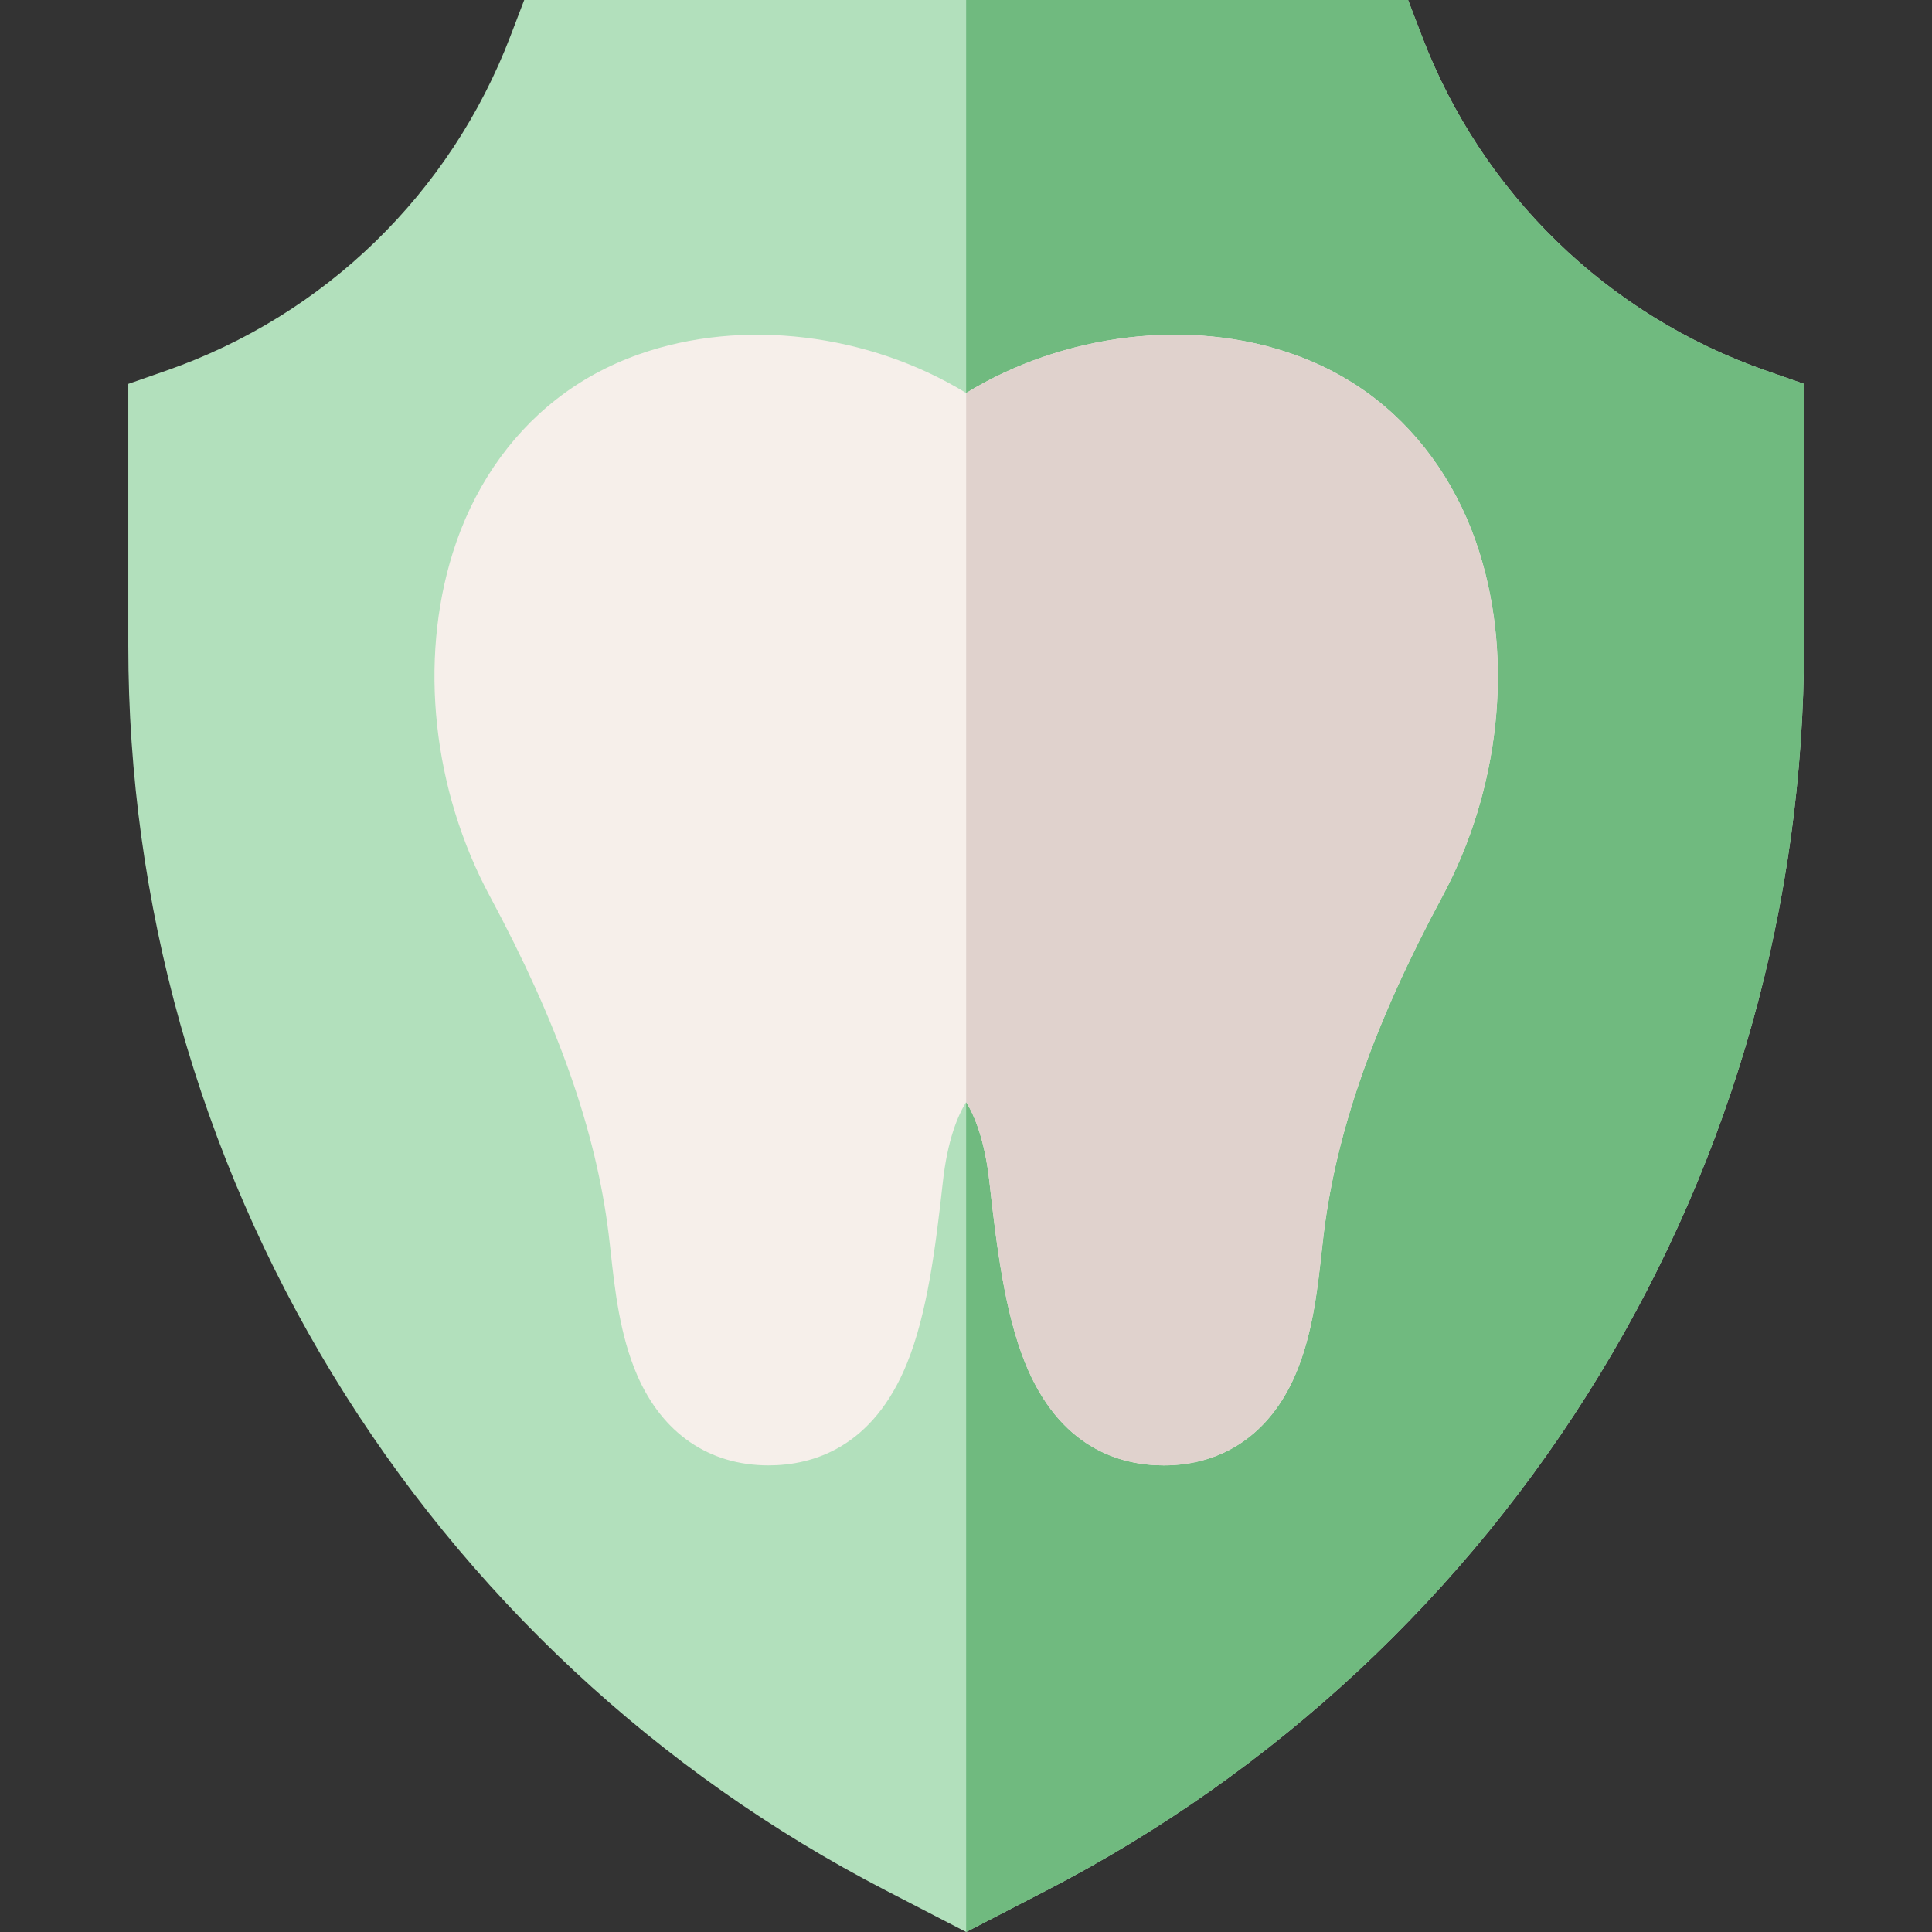
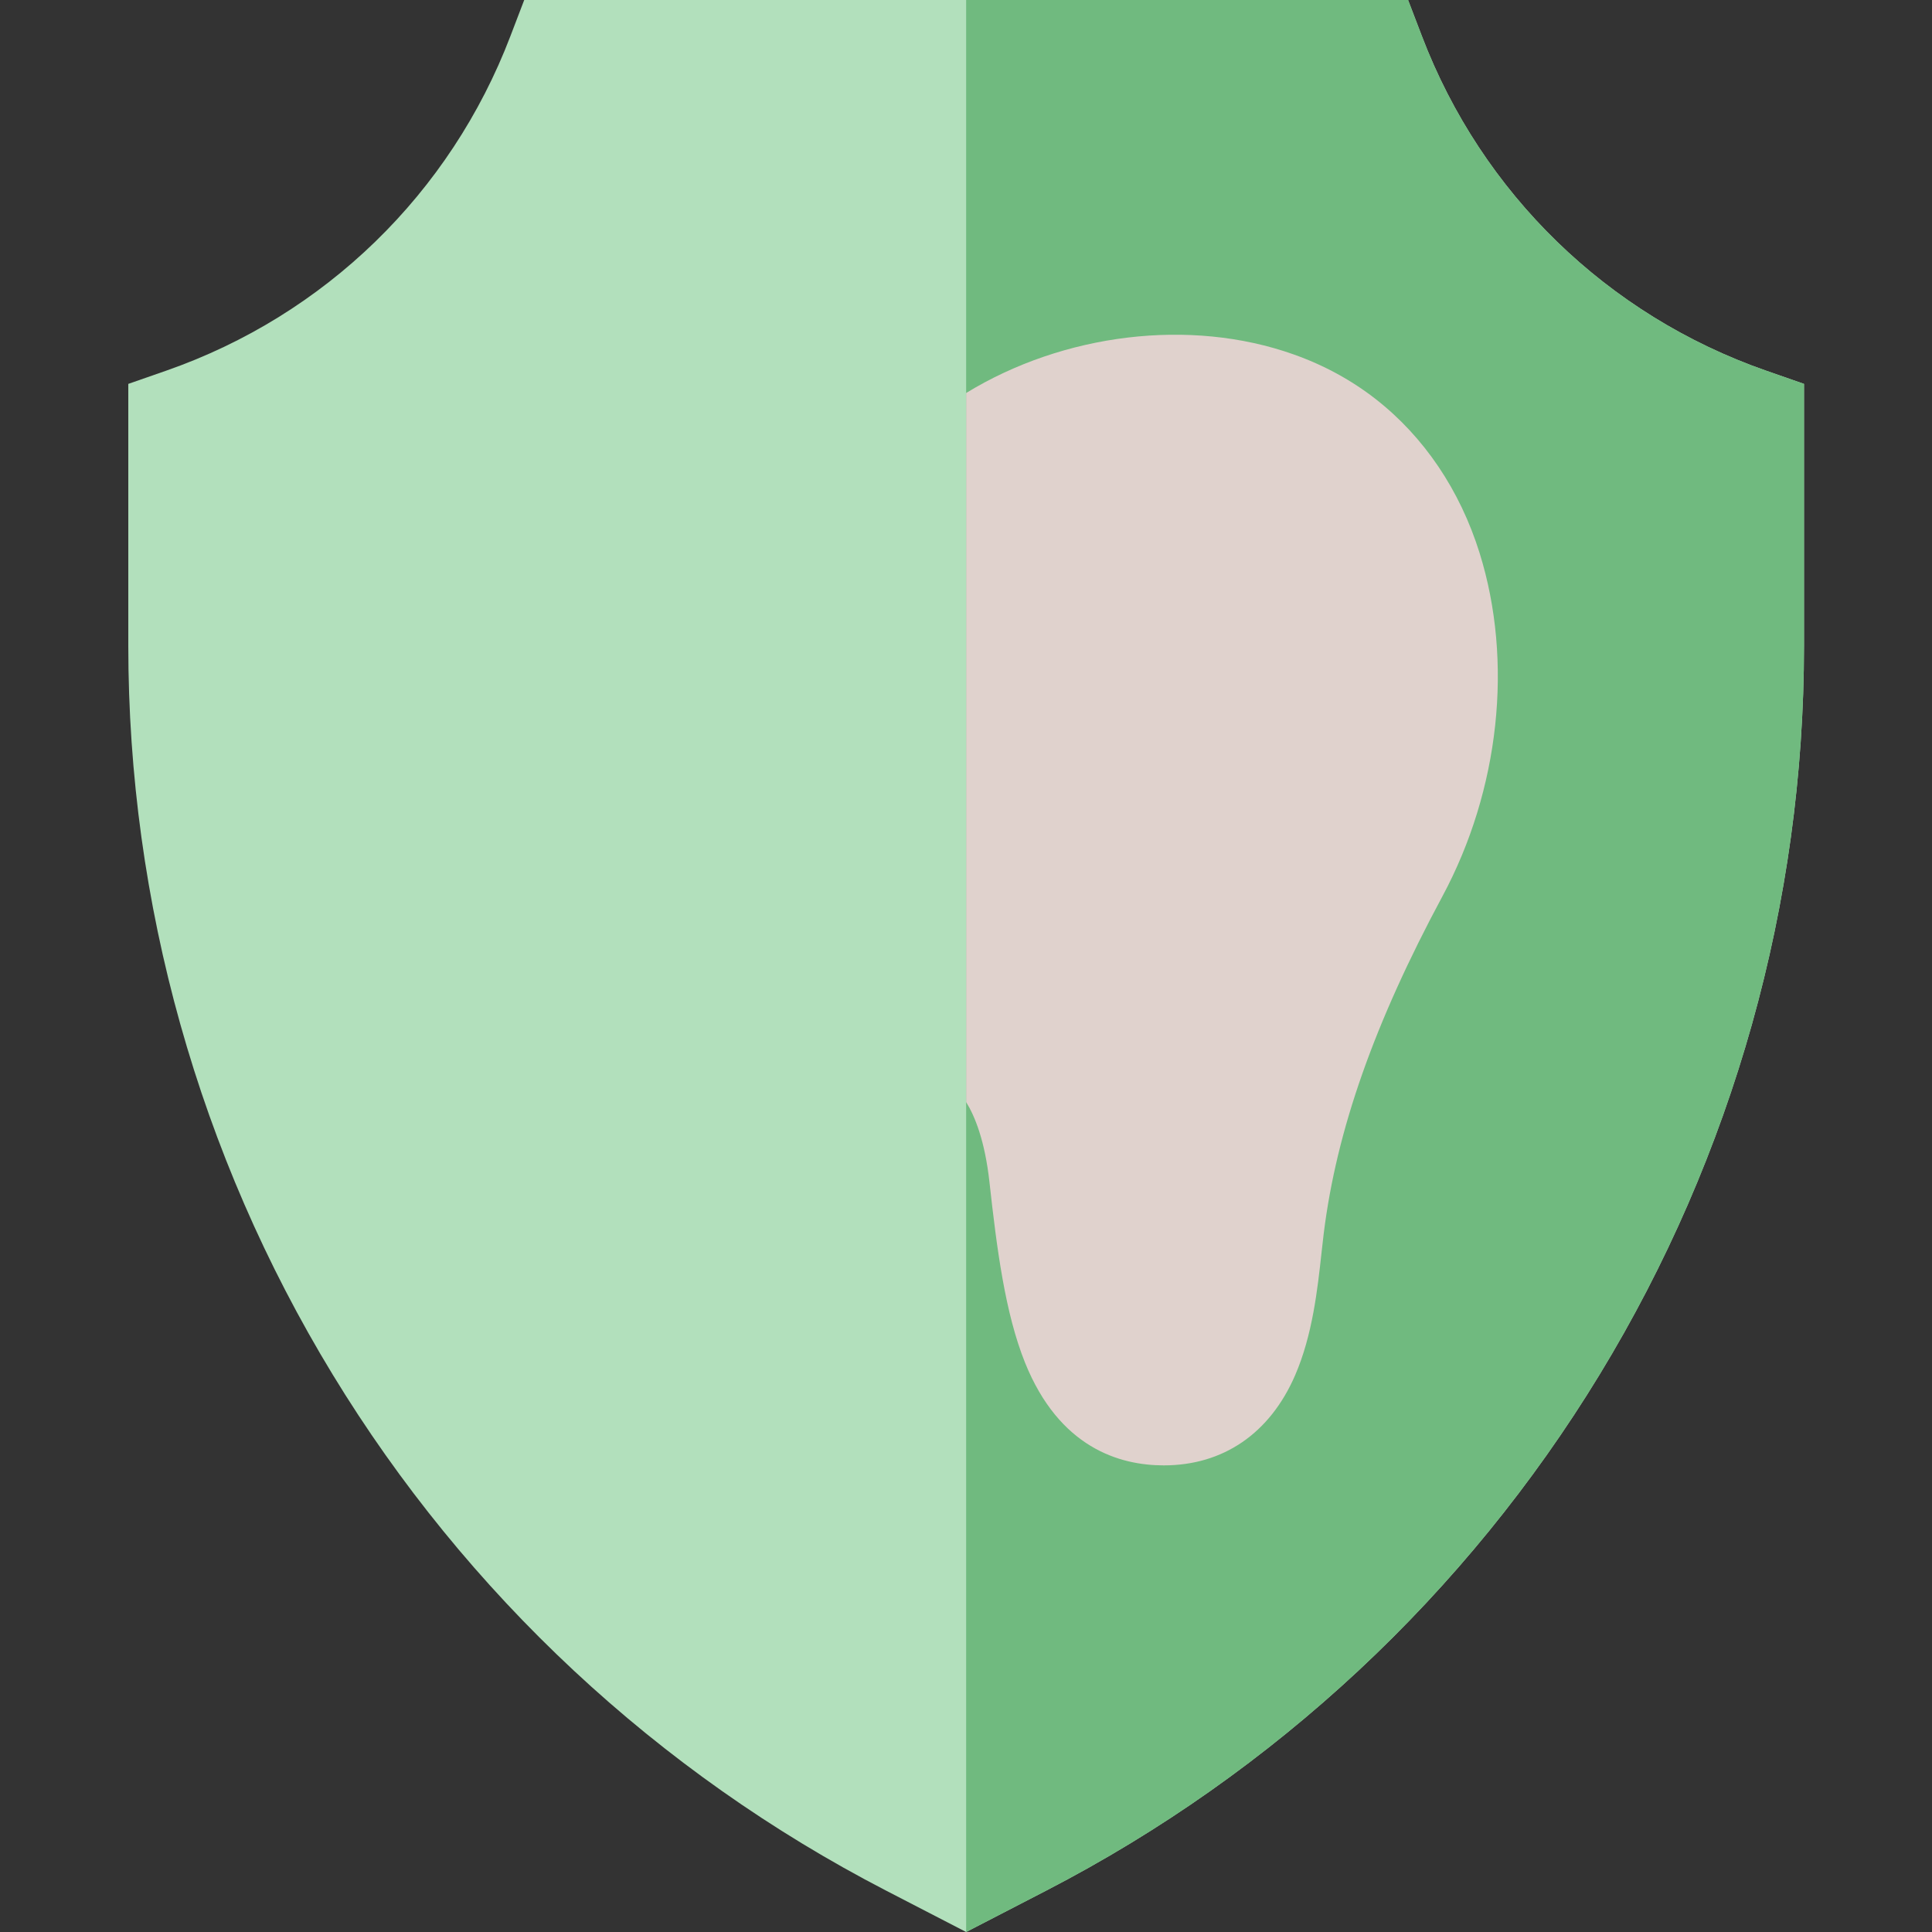
<svg xmlns="http://www.w3.org/2000/svg" height="300" version="1.1" viewBox="-34 0 512 512" width="300">
  <rect x="-34" y="0" width="512" height="512" fill="#333333" stroke="none" />
  <g transform="matrix(1,0,0,1,0,0)">
    <g id="surface1">
      <path d="M 444.078 101.734 L 444.078 171.156 C 444.078 239.285 425.359 306.051 389.93 364.246 C 354.512 422.441 303.797 469.734 243.281 501.02 L 222.039 512 L 200.797 501.02 C 140.281 469.734 89.57 422.441 54.148 364.246 C 18.719 306.051 0 239.285 0 171.156 L 0 101.734 L 10.023 98.238 C 52.098 83.57 85.344 51.27 101.246 9.613 L 104.922 0 L 339.156 0 L 342.832 9.613 C 358.734 51.27 391.98 83.57 434.055 98.238 Z M 444.078 101.734 " style="fill-rule: nonzero;" fill="#b2e0bc" fill-opacity="1" data-original-color="#0089ffff" stroke="none" stroke-opacity="1" />
      <path d="M 444.078 101.734 L 444.078 171.156 C 444.078 239.285 425.359 306.051 389.93 364.246 C 354.512 422.441 303.797 469.734 243.281 501.02 L 222.039 512 L 222.039 0 L 339.156 0 L 342.836 9.613 C 358.734 51.27 391.984 83.57 434.059 98.238 Z M 444.078 101.734 " style="fill-rule: nonzero;" fill="#70ba7f" fill-opacity="1" data-original-color="#4b5be7ff" stroke="none" stroke-opacity="1" />
-       <path d="M 348.262 237.52 C 330.18 271.172 320.18 299.57 316.801 326.898 C 316.609 328.461 316.422 330.129 316.23 331.879 C 315.16 341.672 313.828 353.852 309.211 364.48 C 305.871 372.18 301.109 378.141 295.219 382.18 C 289.32 386.219 282.289 388.34 274.41 388.34 C 262.641 388.34 246.711 383.621 237.648 361.129 C 232.371 348 230.18 331.012 228.219 313.289 C 227 302.23 224.32 295.738 222.039 292.07 C 219.762 295.738 217.078 302.23 215.859 313.289 C 213.898 331.012 211.711 348 206.43 361.129 C 197.371 383.621 181.441 388.34 169.672 388.34 C 153.91 388.34 141.551 379.871 134.871 364.48 C 130.25 353.859 128.922 341.672 127.852 331.879 C 127.66 330.129 127.469 328.461 127.281 326.891 C 123.898 299.57 113.898 271.172 95.82 237.52 C 80.672 209.32 76.988 175.309 85.969 146.551 C 91.18 129.879 100.691 115.781 113.48 105.789 C 119.898 100.762 127.23 96.762 135.262 93.922 C 162.699 84.172 196.25 88.379 222.039 104.148 C 247.828 88.379 281.379 84.172 308.82 93.922 C 316.852 96.762 324.172 100.762 330.609 105.789 C 343.391 115.781 352.898 129.879 358.109 146.551 C 367.09 175.32 363.41 209.32 348.262 237.52 Z M 348.262 237.52 " style="fill-rule: nonzero;" fill="#f6efea" fill-opacity="1" data-original-color="#f6efeaff" stroke="none" stroke-opacity="1" />
      <path d="M 348.262 237.52 C 330.18 271.172 320.18 299.57 316.801 326.898 C 316.609 328.461 316.422 330.129 316.23 331.879 C 315.16 341.672 313.828 353.852 309.211 364.48 C 305.871 372.18 301.109 378.141 295.219 382.18 C 289.32 386.219 282.289 388.34 274.41 388.34 C 262.641 388.34 246.711 383.621 237.648 361.129 C 232.371 348 230.18 331.012 228.219 313.289 C 227 302.23 224.32 295.738 222.039 292.07 L 222.039 104.148 C 247.828 88.379 281.379 84.172 308.82 93.922 C 316.852 96.762 324.172 100.762 330.609 105.789 C 343.391 115.781 352.898 129.879 358.109 146.551 C 367.09 175.32 363.41 209.32 348.262 237.52 Z M 348.262 237.52 " style="fill-rule: nonzero;" fill="#e0d2cd" fill-opacity="1" data-original-color="#e0d2cdff" stroke="none" stroke-opacity="1" />
    </g>
  </g>
</svg>